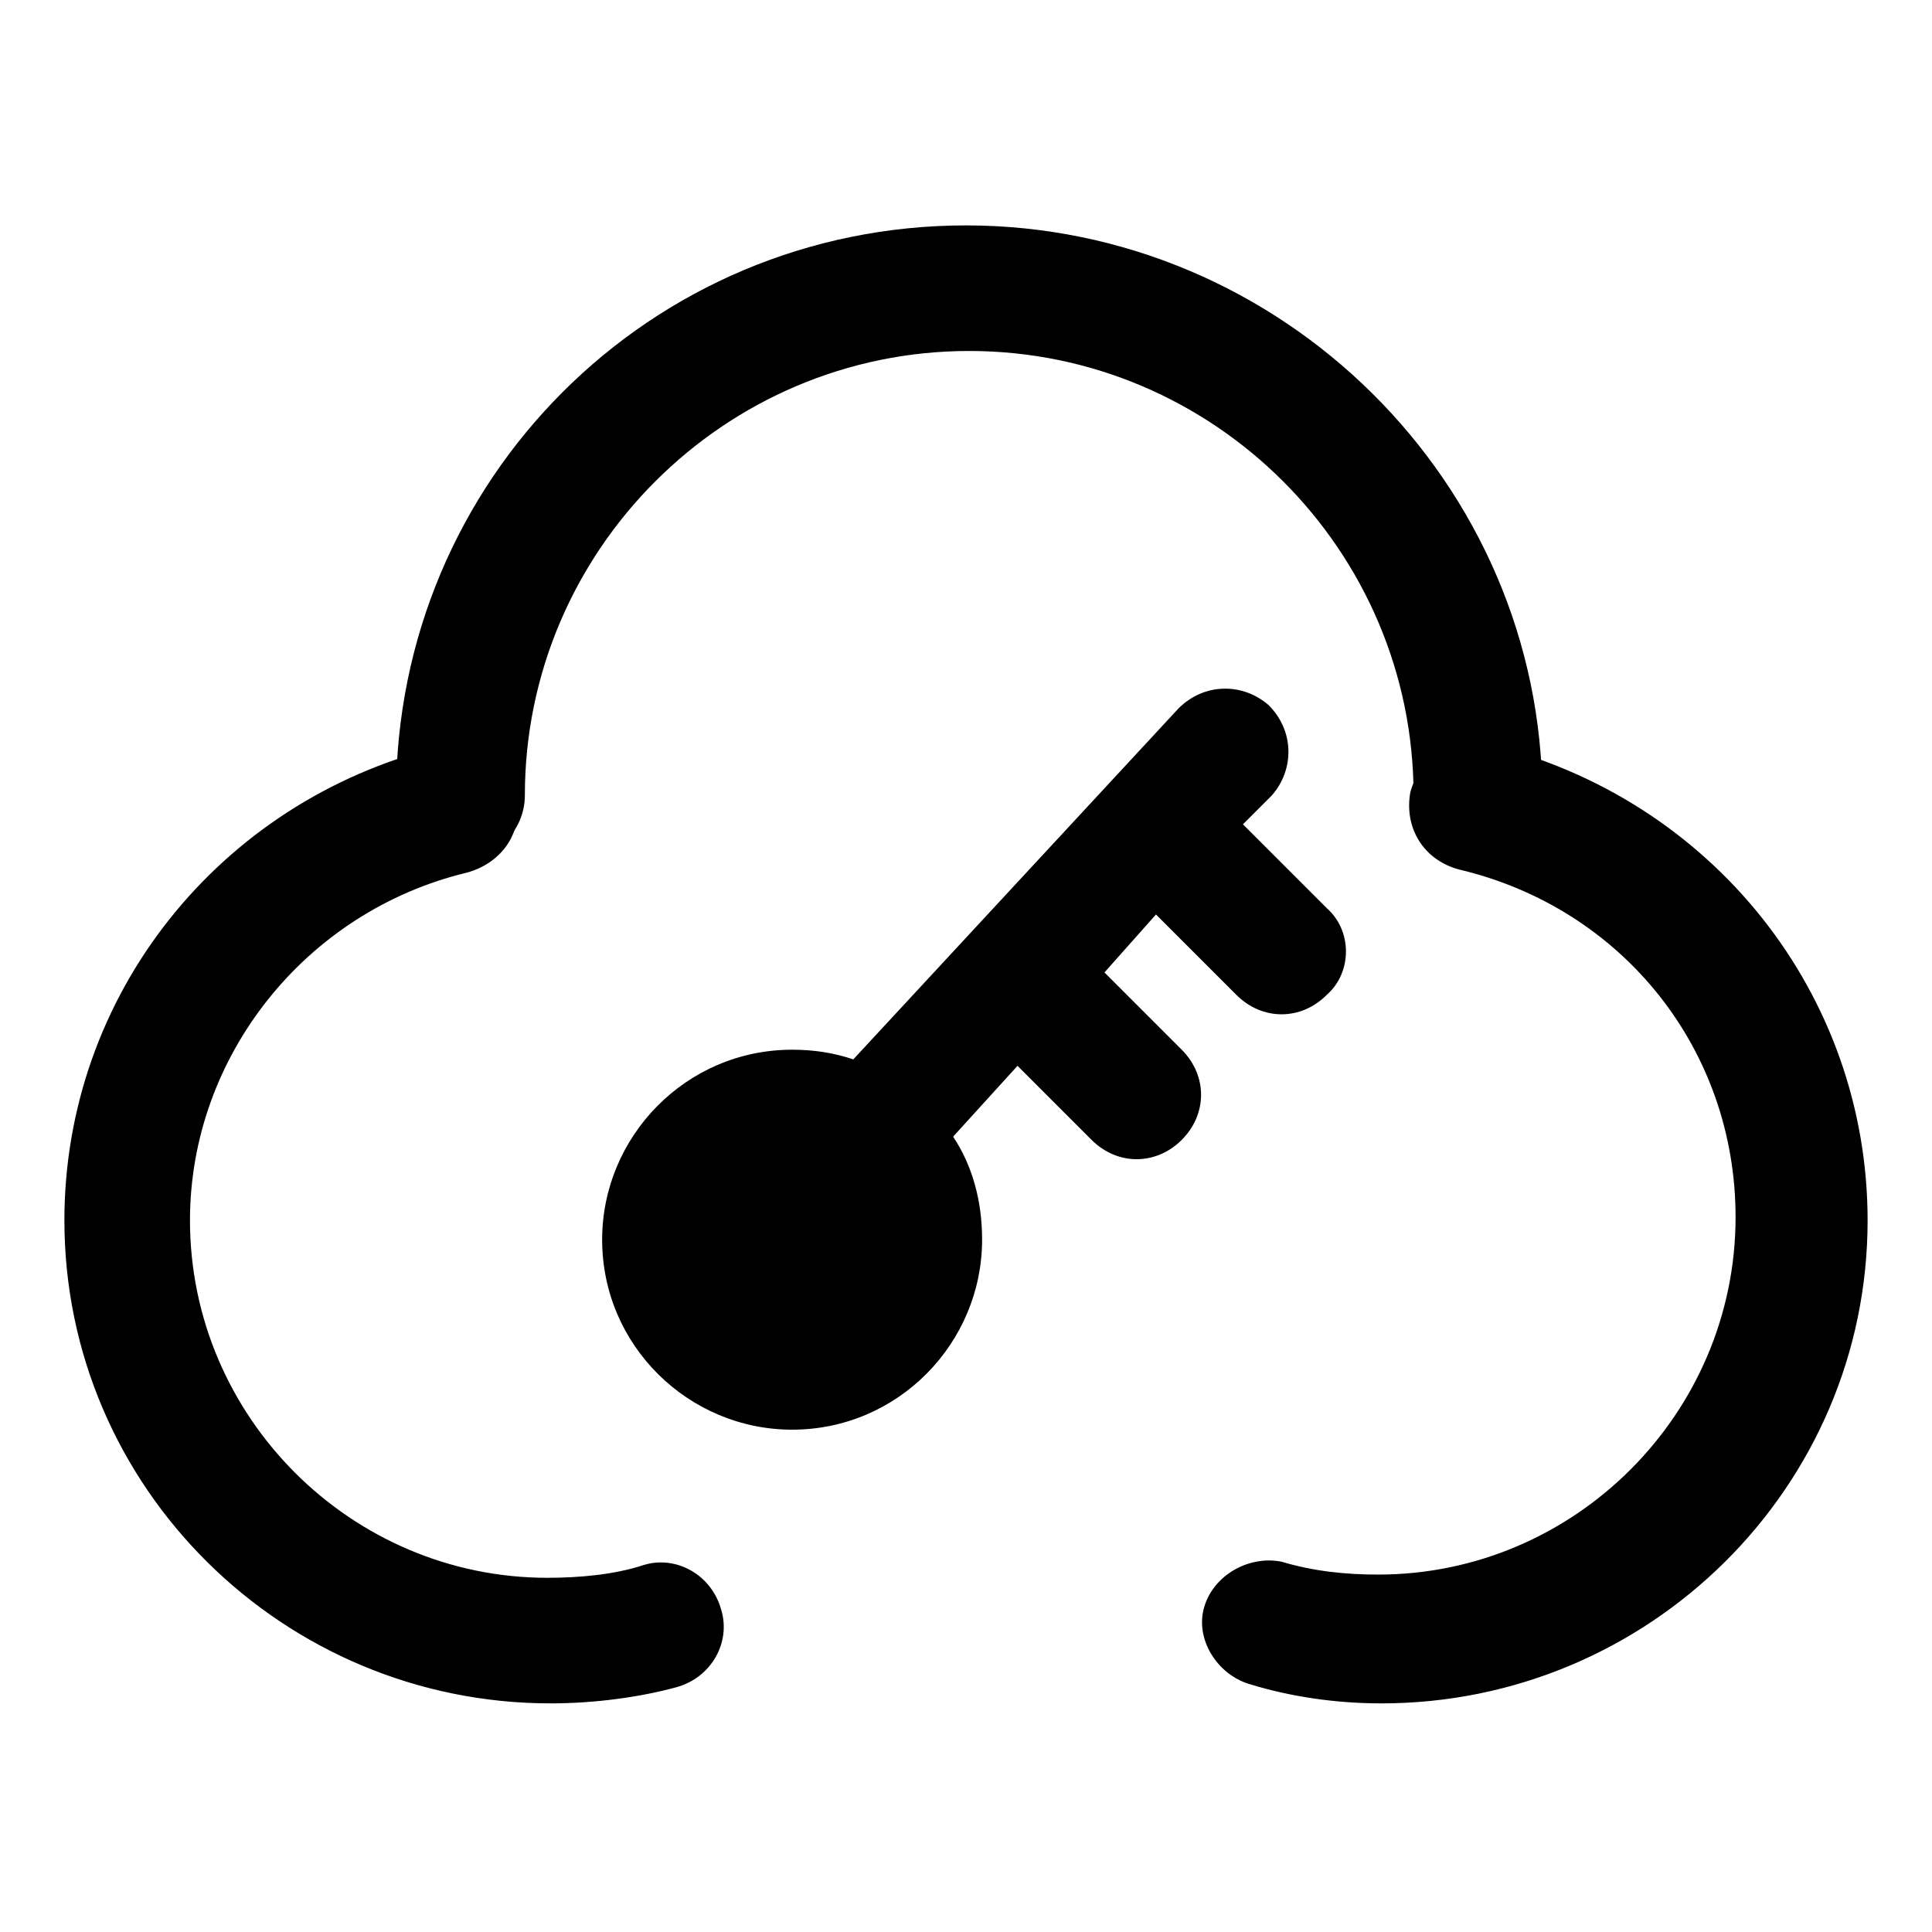
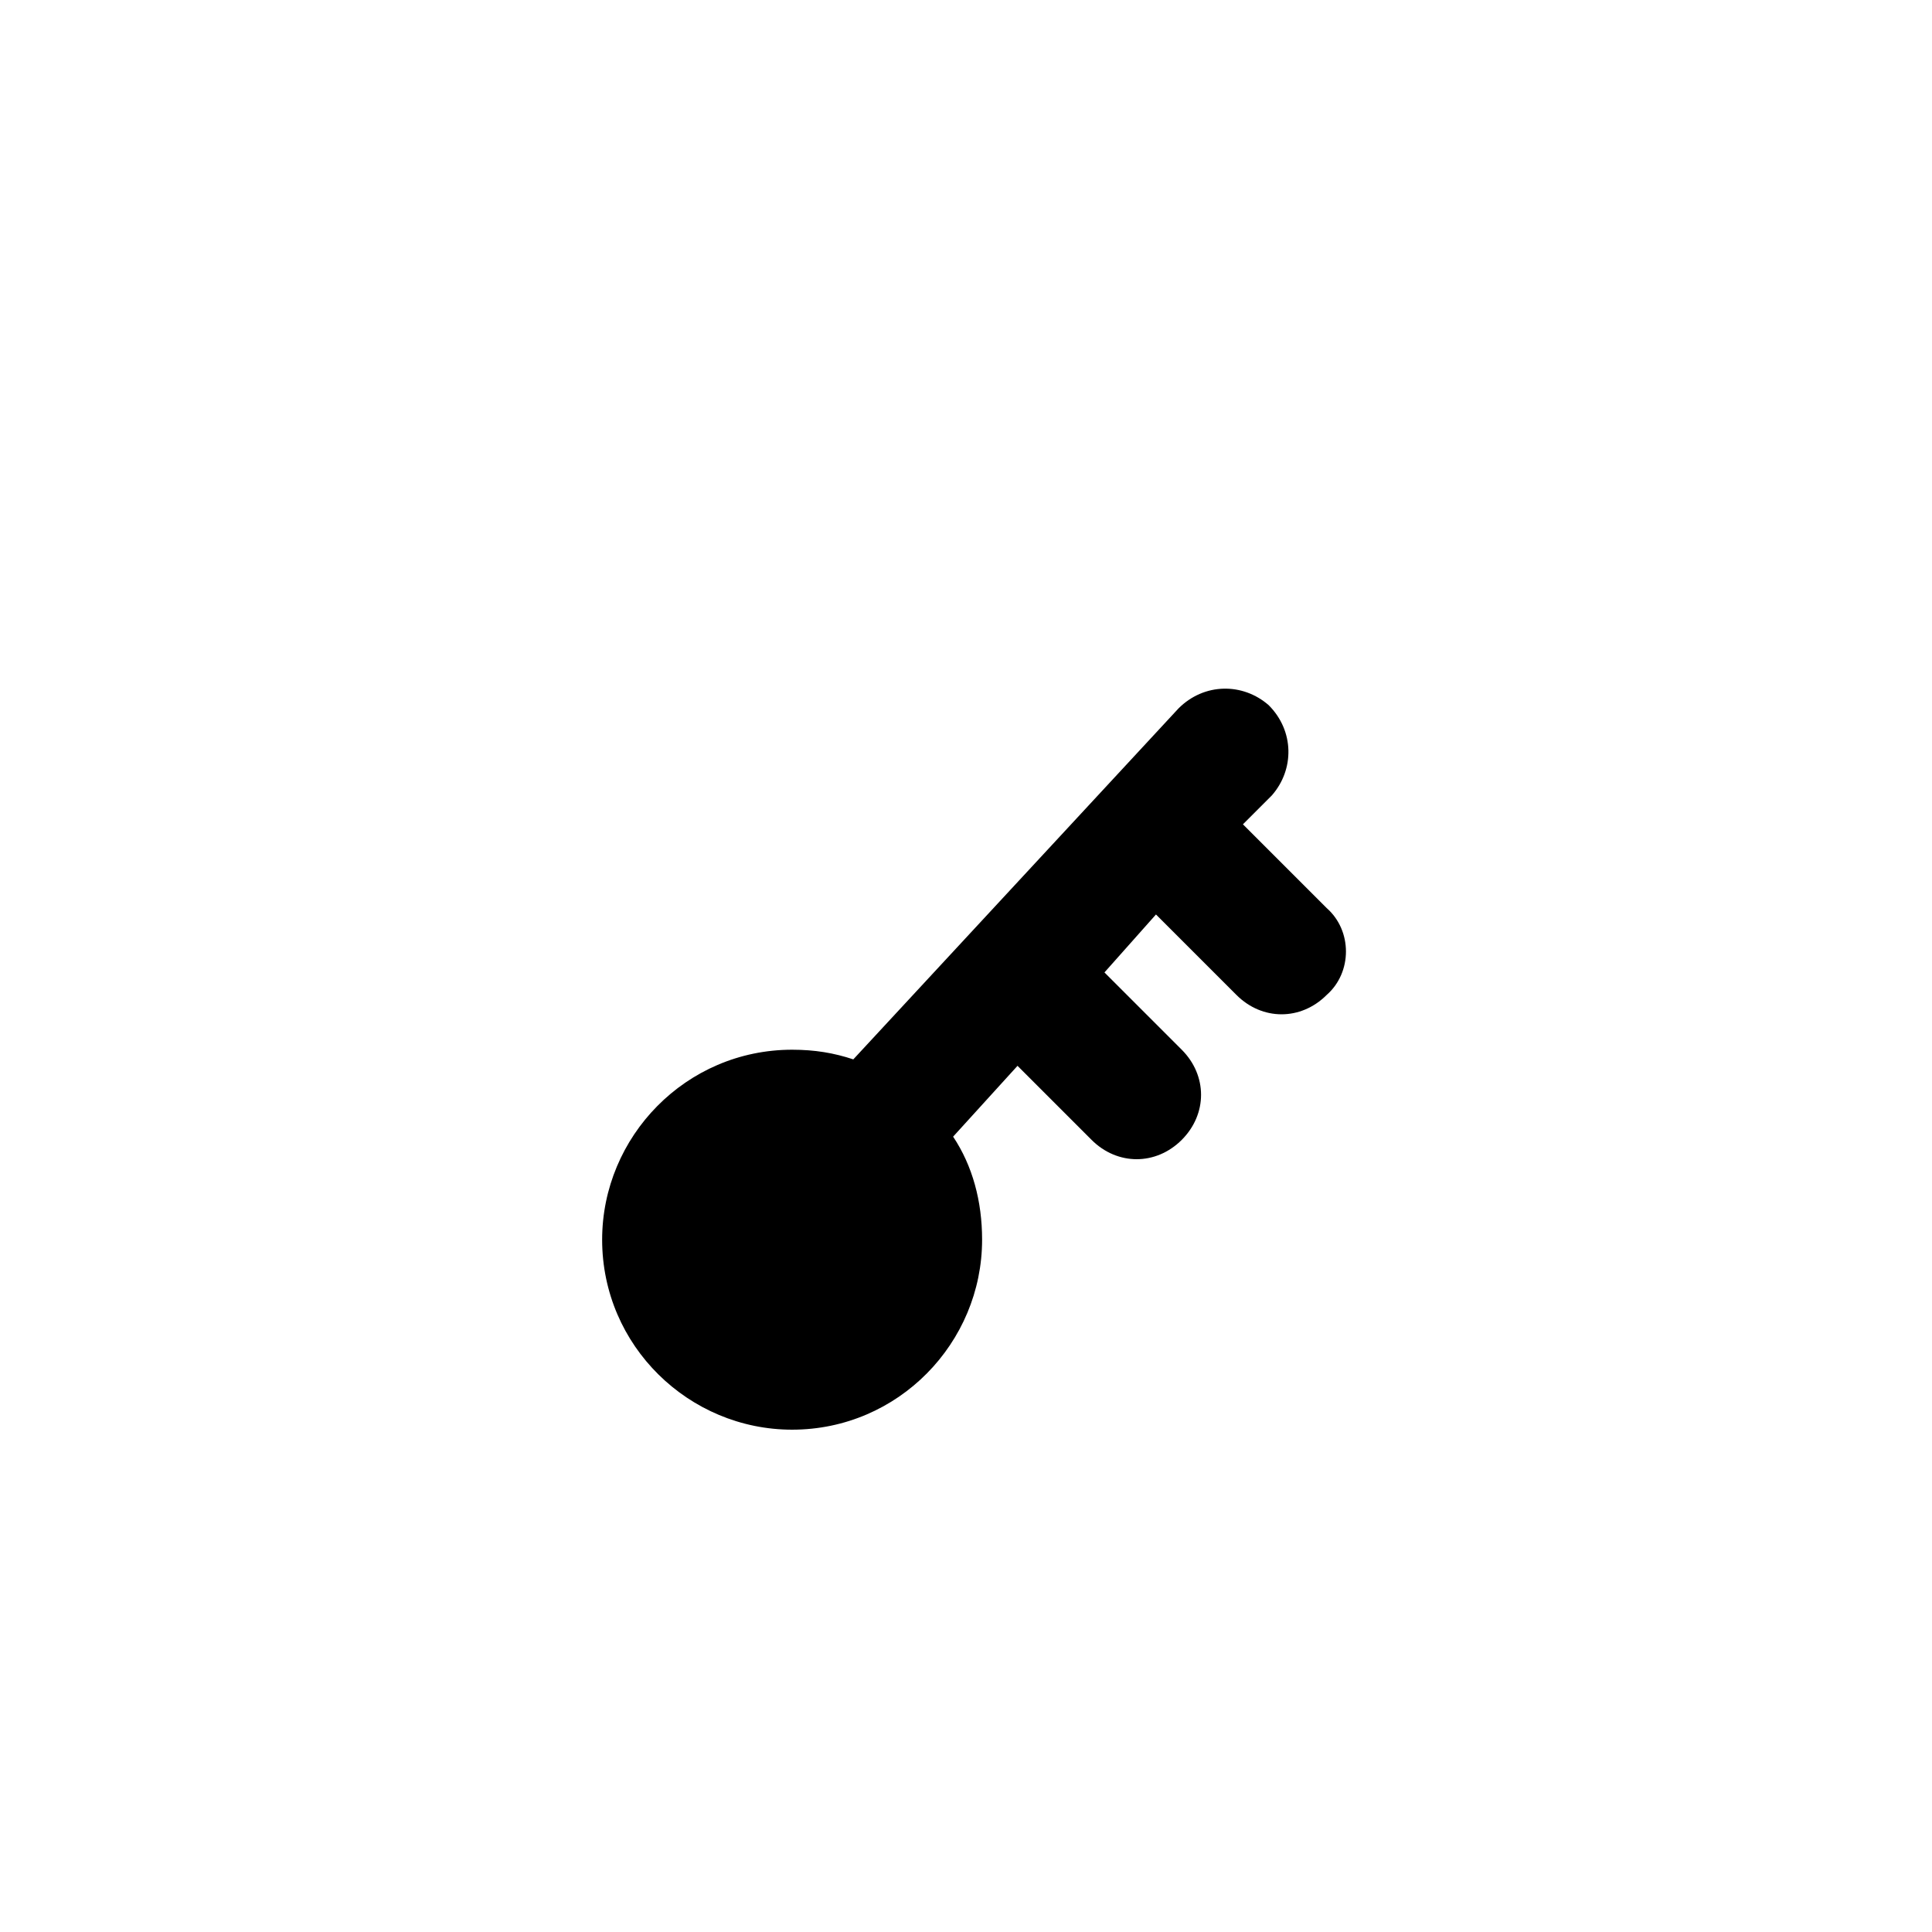
<svg xmlns="http://www.w3.org/2000/svg" class="icon" width="256px" height="256.00px" viewBox="0 0 1024 1024" version="1.1">
-   <path fill="currentColor" d="M291.84 902.827C150.187 902.827 34.133 788.48 34.133 646.827c0-119.467 81.92-221.867 197.973-250.88 18.773-5.12 35.84 6.827 40.96 25.6 5.12 18.773-6.827 35.84-25.6 40.96-85.333 20.48-146.773 97.28-146.773 184.32C100.693 750.933 186.027 836.267 290.133 836.267c17.067 0 35.84-1.707 51.2-6.827 17.067-5.12 35.84 5.12 40.96 23.893 5.12 17.067-5.12 35.84-23.893 40.96-18.773 5.12-42.667 8.533-66.56 8.533zM732.16 902.827c-23.893 0-47.787-3.413-69.973-10.24-17.067-5.12-29.013-23.893-23.893-40.96 5.12-17.067 23.893-27.307 40.96-23.893 17.067 5.12 34.133 6.827 51.2 6.827 104.107 0 189.44-85.333 189.44-189.44 0-88.747-59.733-163.84-146.773-184.32-18.773-5.12-29.013-22.187-25.6-40.96 5.12-18.773 22.187-29.013 40.96-25.6 119.467 29.013 201.387 133.12 201.387 252.587 0 141.653-116.053 256-257.707 256z" />
-   <path fill="currentColor" d="M783.36 455.68c-18.773 0-34.133-15.36-34.133-34.133 0-129.707-105.813-235.52-235.52-235.52s-235.52 105.813-235.52 235.52c0 18.773-15.36 34.133-34.133 34.133s-34.133-15.36-34.133-34.133C209.92 254.293 344.747 119.467 512 119.467s305.493 136.533 305.493 303.787c0 17.067-15.36 32.427-34.133 32.427z" />
  <path fill="currentColor" d="M703.147 481.28l-44.373-44.373 15.36-15.36c11.947-13.653 11.947-34.133-1.707-47.787-13.653-11.947-34.133-11.947-47.787 1.707L452.267 561.493c-10.24-3.413-20.48-5.12-32.427-5.12-56.32 0-100.693 46.08-100.693 100.693 0 56.32 46.08 100.693 100.693 100.693 56.32 0 100.693-46.08 100.693-100.693 0-20.48-5.12-39.253-15.36-54.613l34.133-37.547 39.253 39.253c6.827 6.827 15.36 10.24 23.893 10.24s17.067-3.413 23.893-10.24c13.653-13.653 13.653-34.133 0-47.787l-40.96-40.96 27.307-30.72 42.667 42.667c6.827 6.827 15.36 10.24 23.893 10.24 8.533 0 17.067-3.413 23.893-10.24 13.653-11.947 13.653-34.133 0-46.08z" />
</svg>